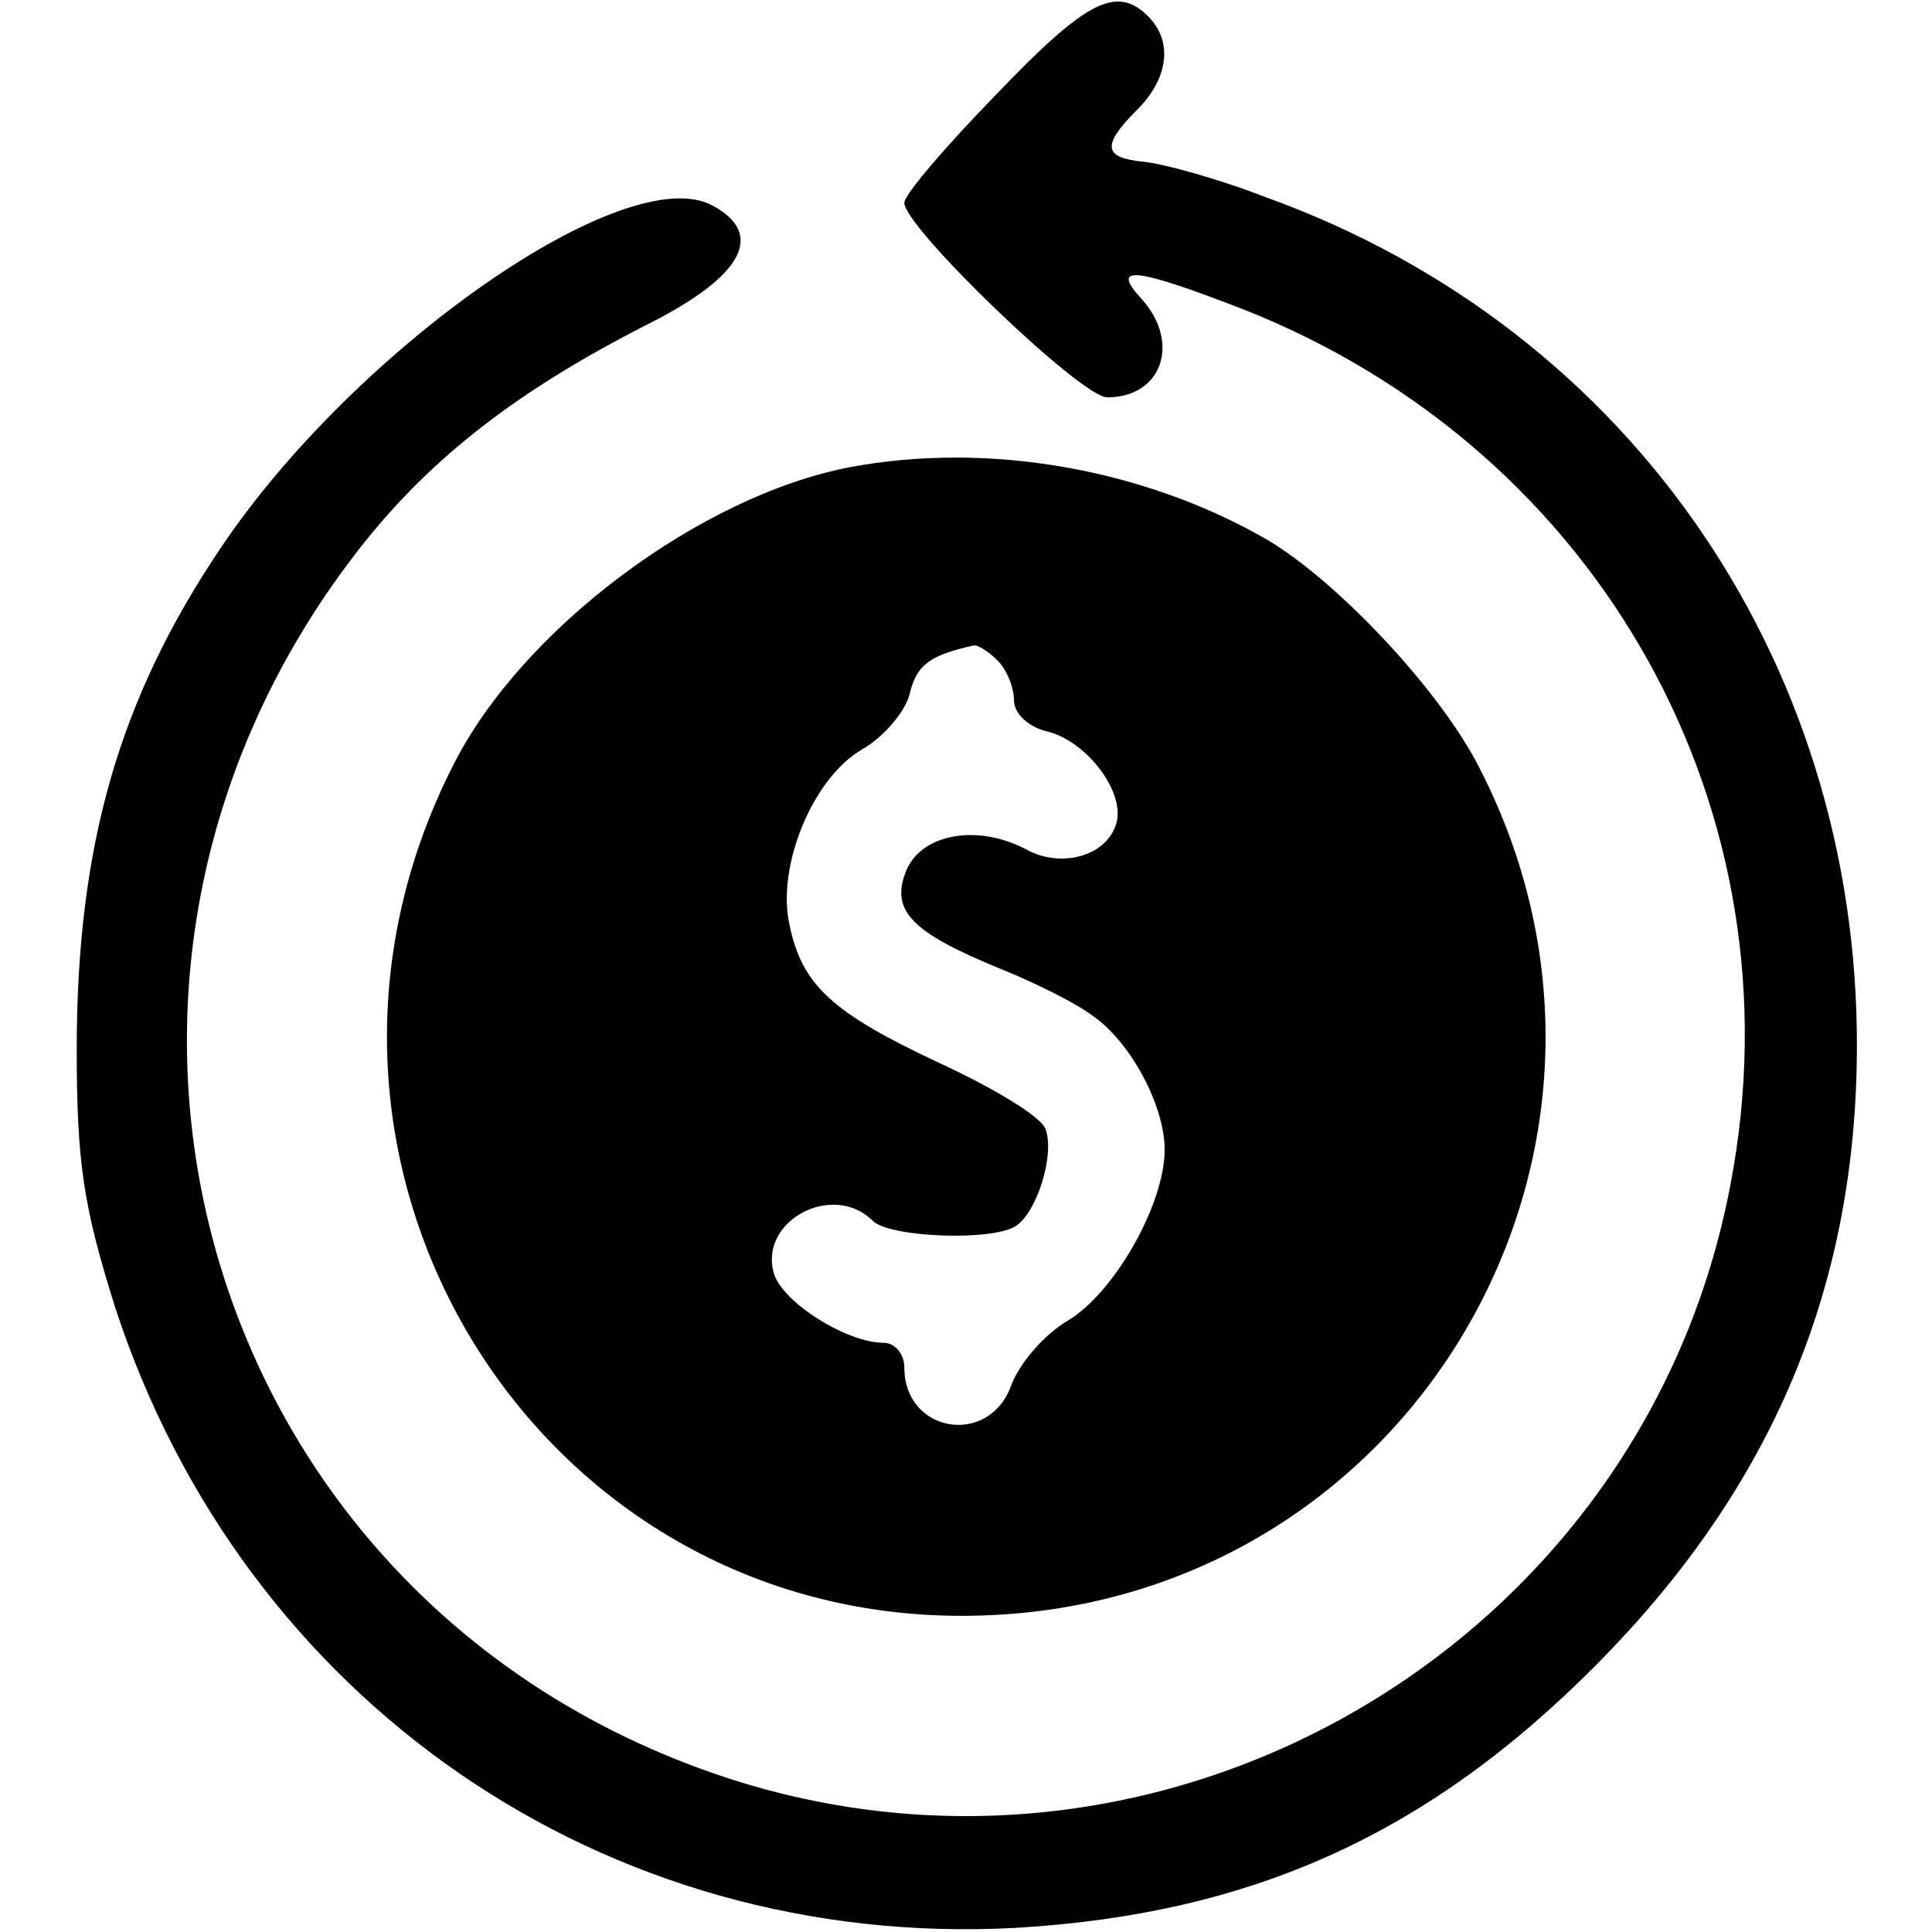
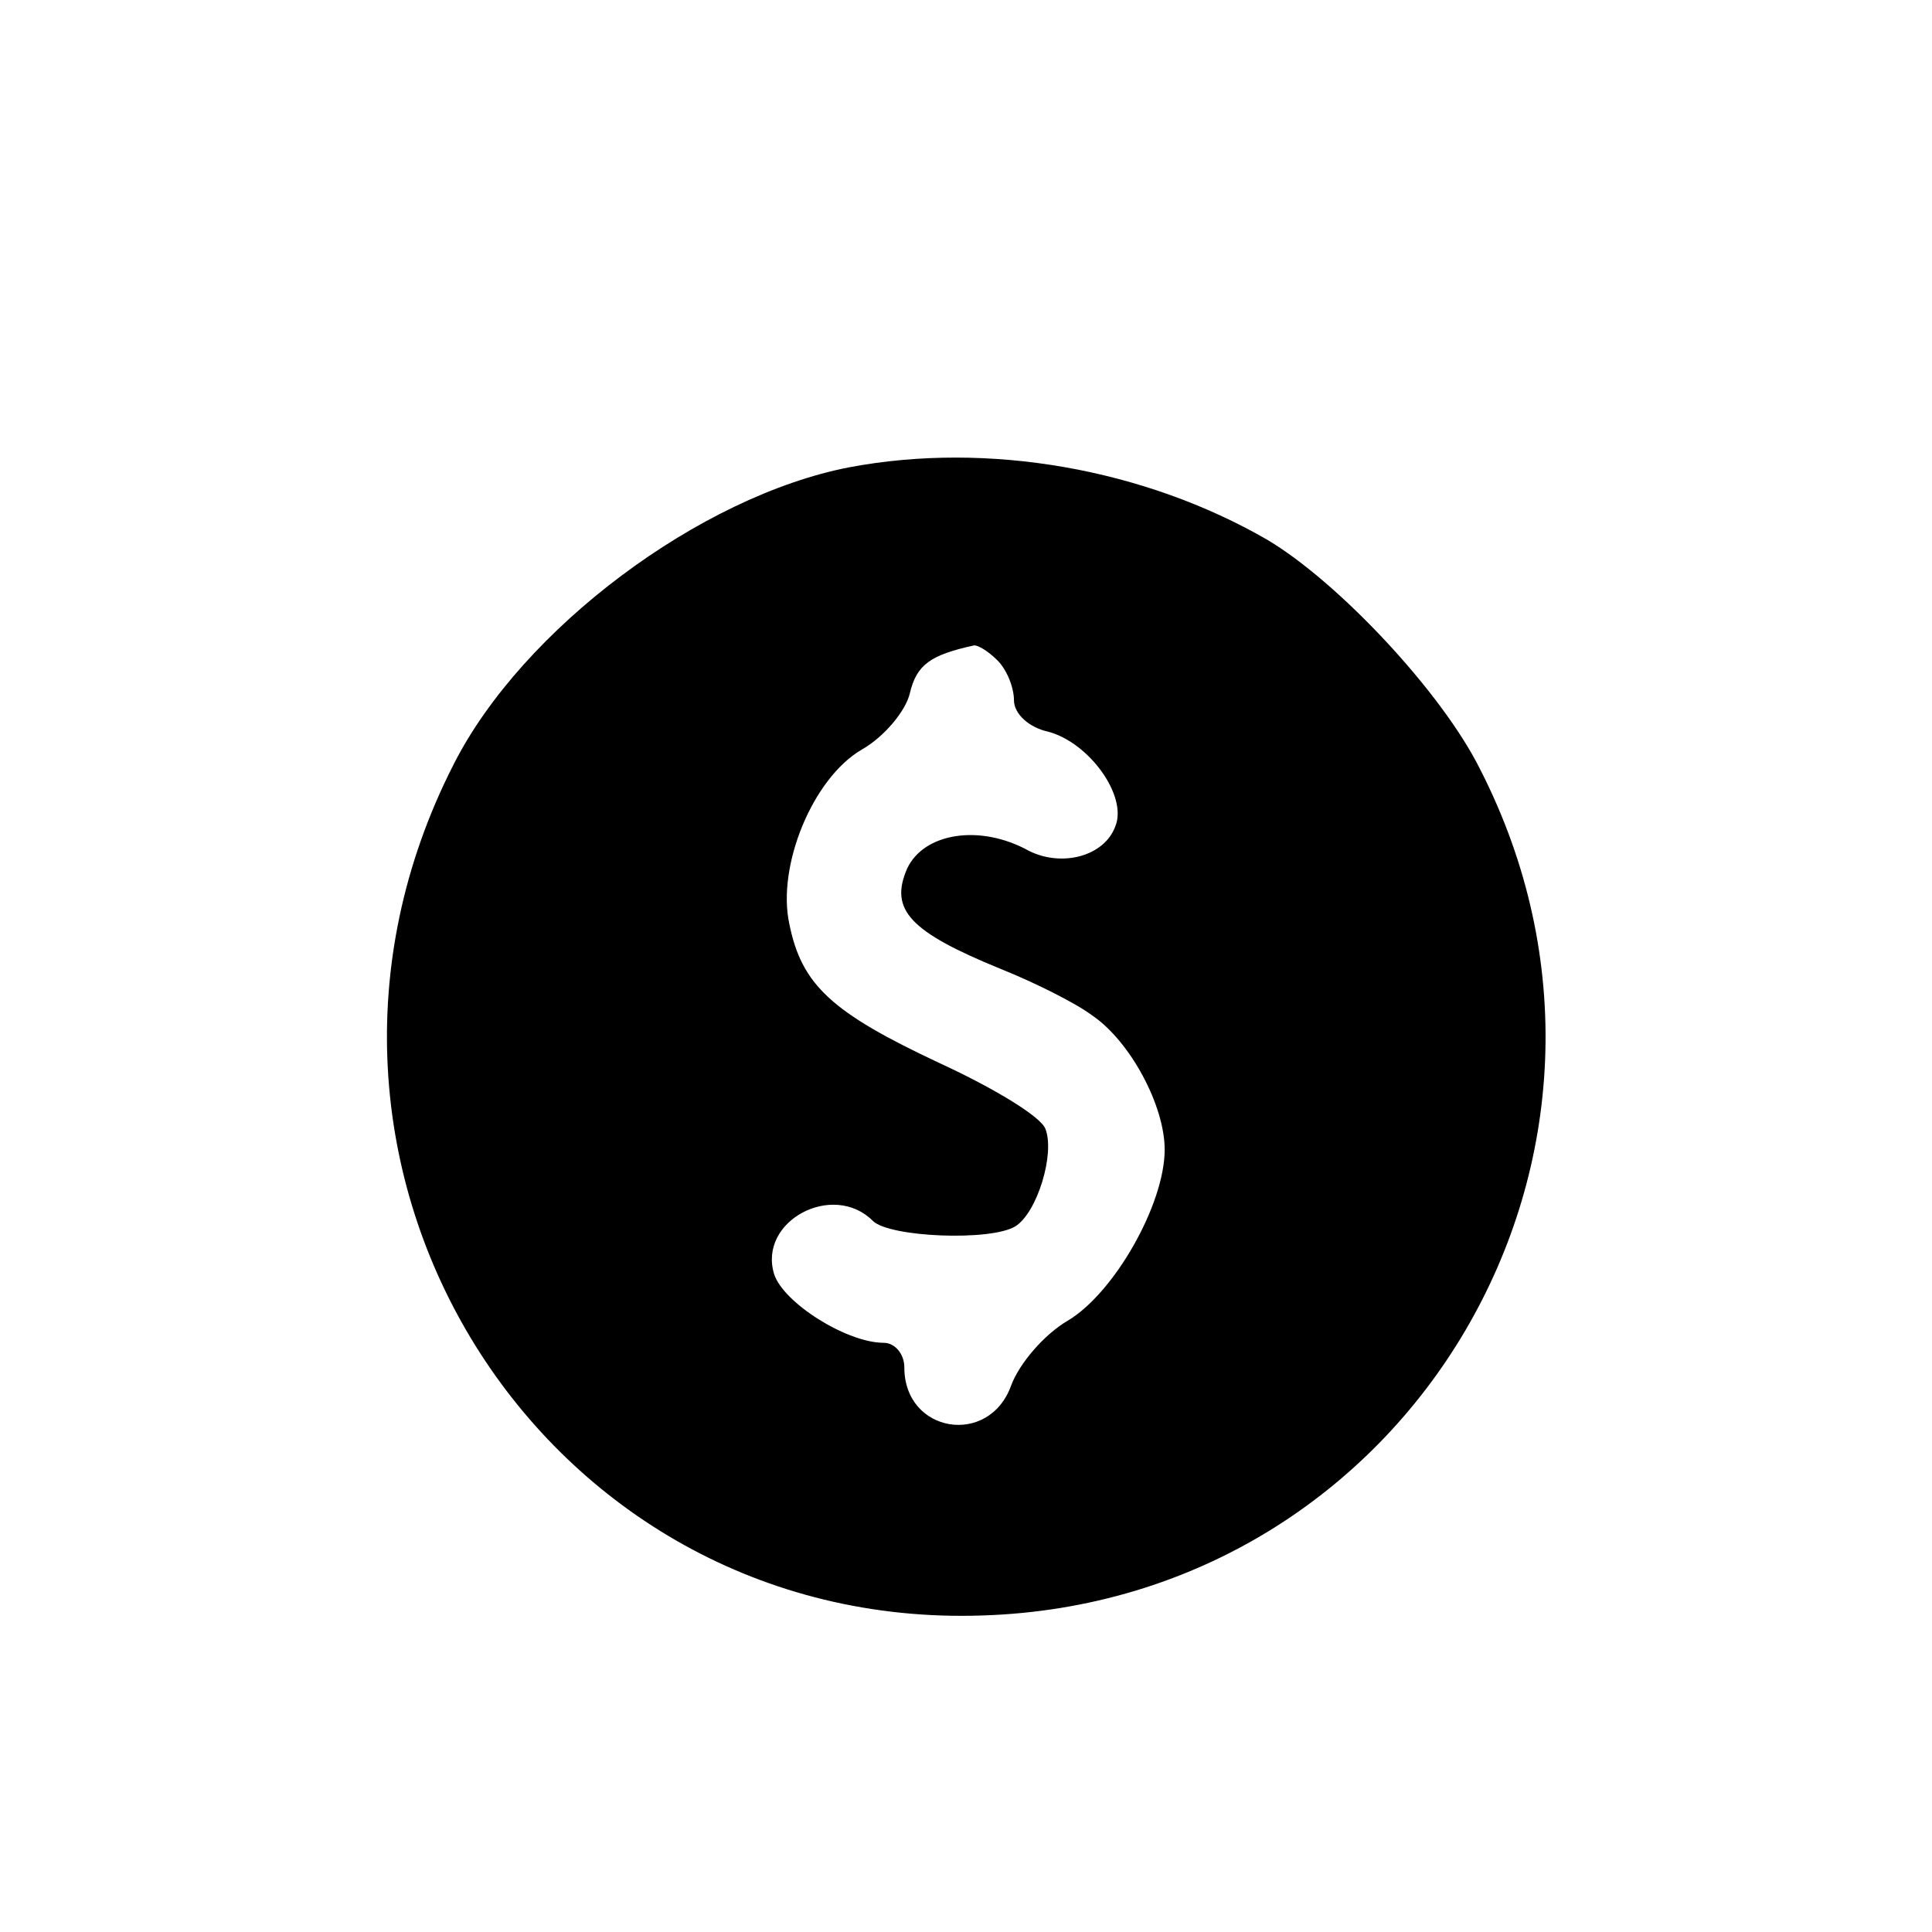
<svg xmlns="http://www.w3.org/2000/svg" version="1.0" width="141pt" height="141pt" viewBox="0 0 141 141" preserveAspectRatio="xMidYMid meet">
  <g transform="translate(0,141) scale(0.1,-0.1)" fill="#000000" stroke="none">
-     <path d="M727 1341 c-37 -38 -67 -73 -67 -79 0 -18 129 -142 148 -142 40 0 54 40 25 72 -23 25 -5 23 75 -8 260 -103 407 -366 355 -638 -63 -336 -413 -541 -737 -432 -380 128 -512 582 -261 899 51 64 113 112 207 160 70 35 87 66 48 87 -63 34 -261 -104 -359 -250 -74 -110 -105 -217 -105 -366 0 -83 5 -115 28 -188 94 -288 358 -469 657 -453 172 10 301 68 424 192 124 125 186 266 190 435 7 289 -162 539 -431 636 -36 14 -77 25 -90 26 -29 3 -30 12 -4 38 23 23 26 50 8 68 -23 23 -45 12 -111 -57z" />
    <path d="M620 1069 c-109 -21 -239 -118 -289 -217 -149 -292 63 -632 386 -621 313 10 506 339 363 618 -28 56 -103 136 -155 167 -90 52 -204 72 -305 53z m108 -141 c7 -7 12 -20 12 -29 0 -10 11 -20 25 -23 30 -8 58 -47 49 -69 -8 -22 -39 -30 -63 -18 -36 20 -77 13 -89 -13 -13 -30 2 -46 68 -73 25 -10 55 -25 67 -34 28 -19 53 -66 53 -98 0 -40 -37 -105 -71 -125 -17 -10 -35 -31 -41 -47 -16 -45 -78 -35 -78 13 0 10 -7 18 -15 18 -27 0 -73 29 -80 50 -12 39 43 68 72 39 12 -12 86 -15 104 -4 16 10 29 53 22 71 -3 9 -38 30 -77 48 -79 37 -101 57 -110 102 -9 42 17 106 53 127 16 9 32 28 35 41 5 21 15 28 47 35 3 0 10 -4 17 -11z" />
  </g>
</svg>